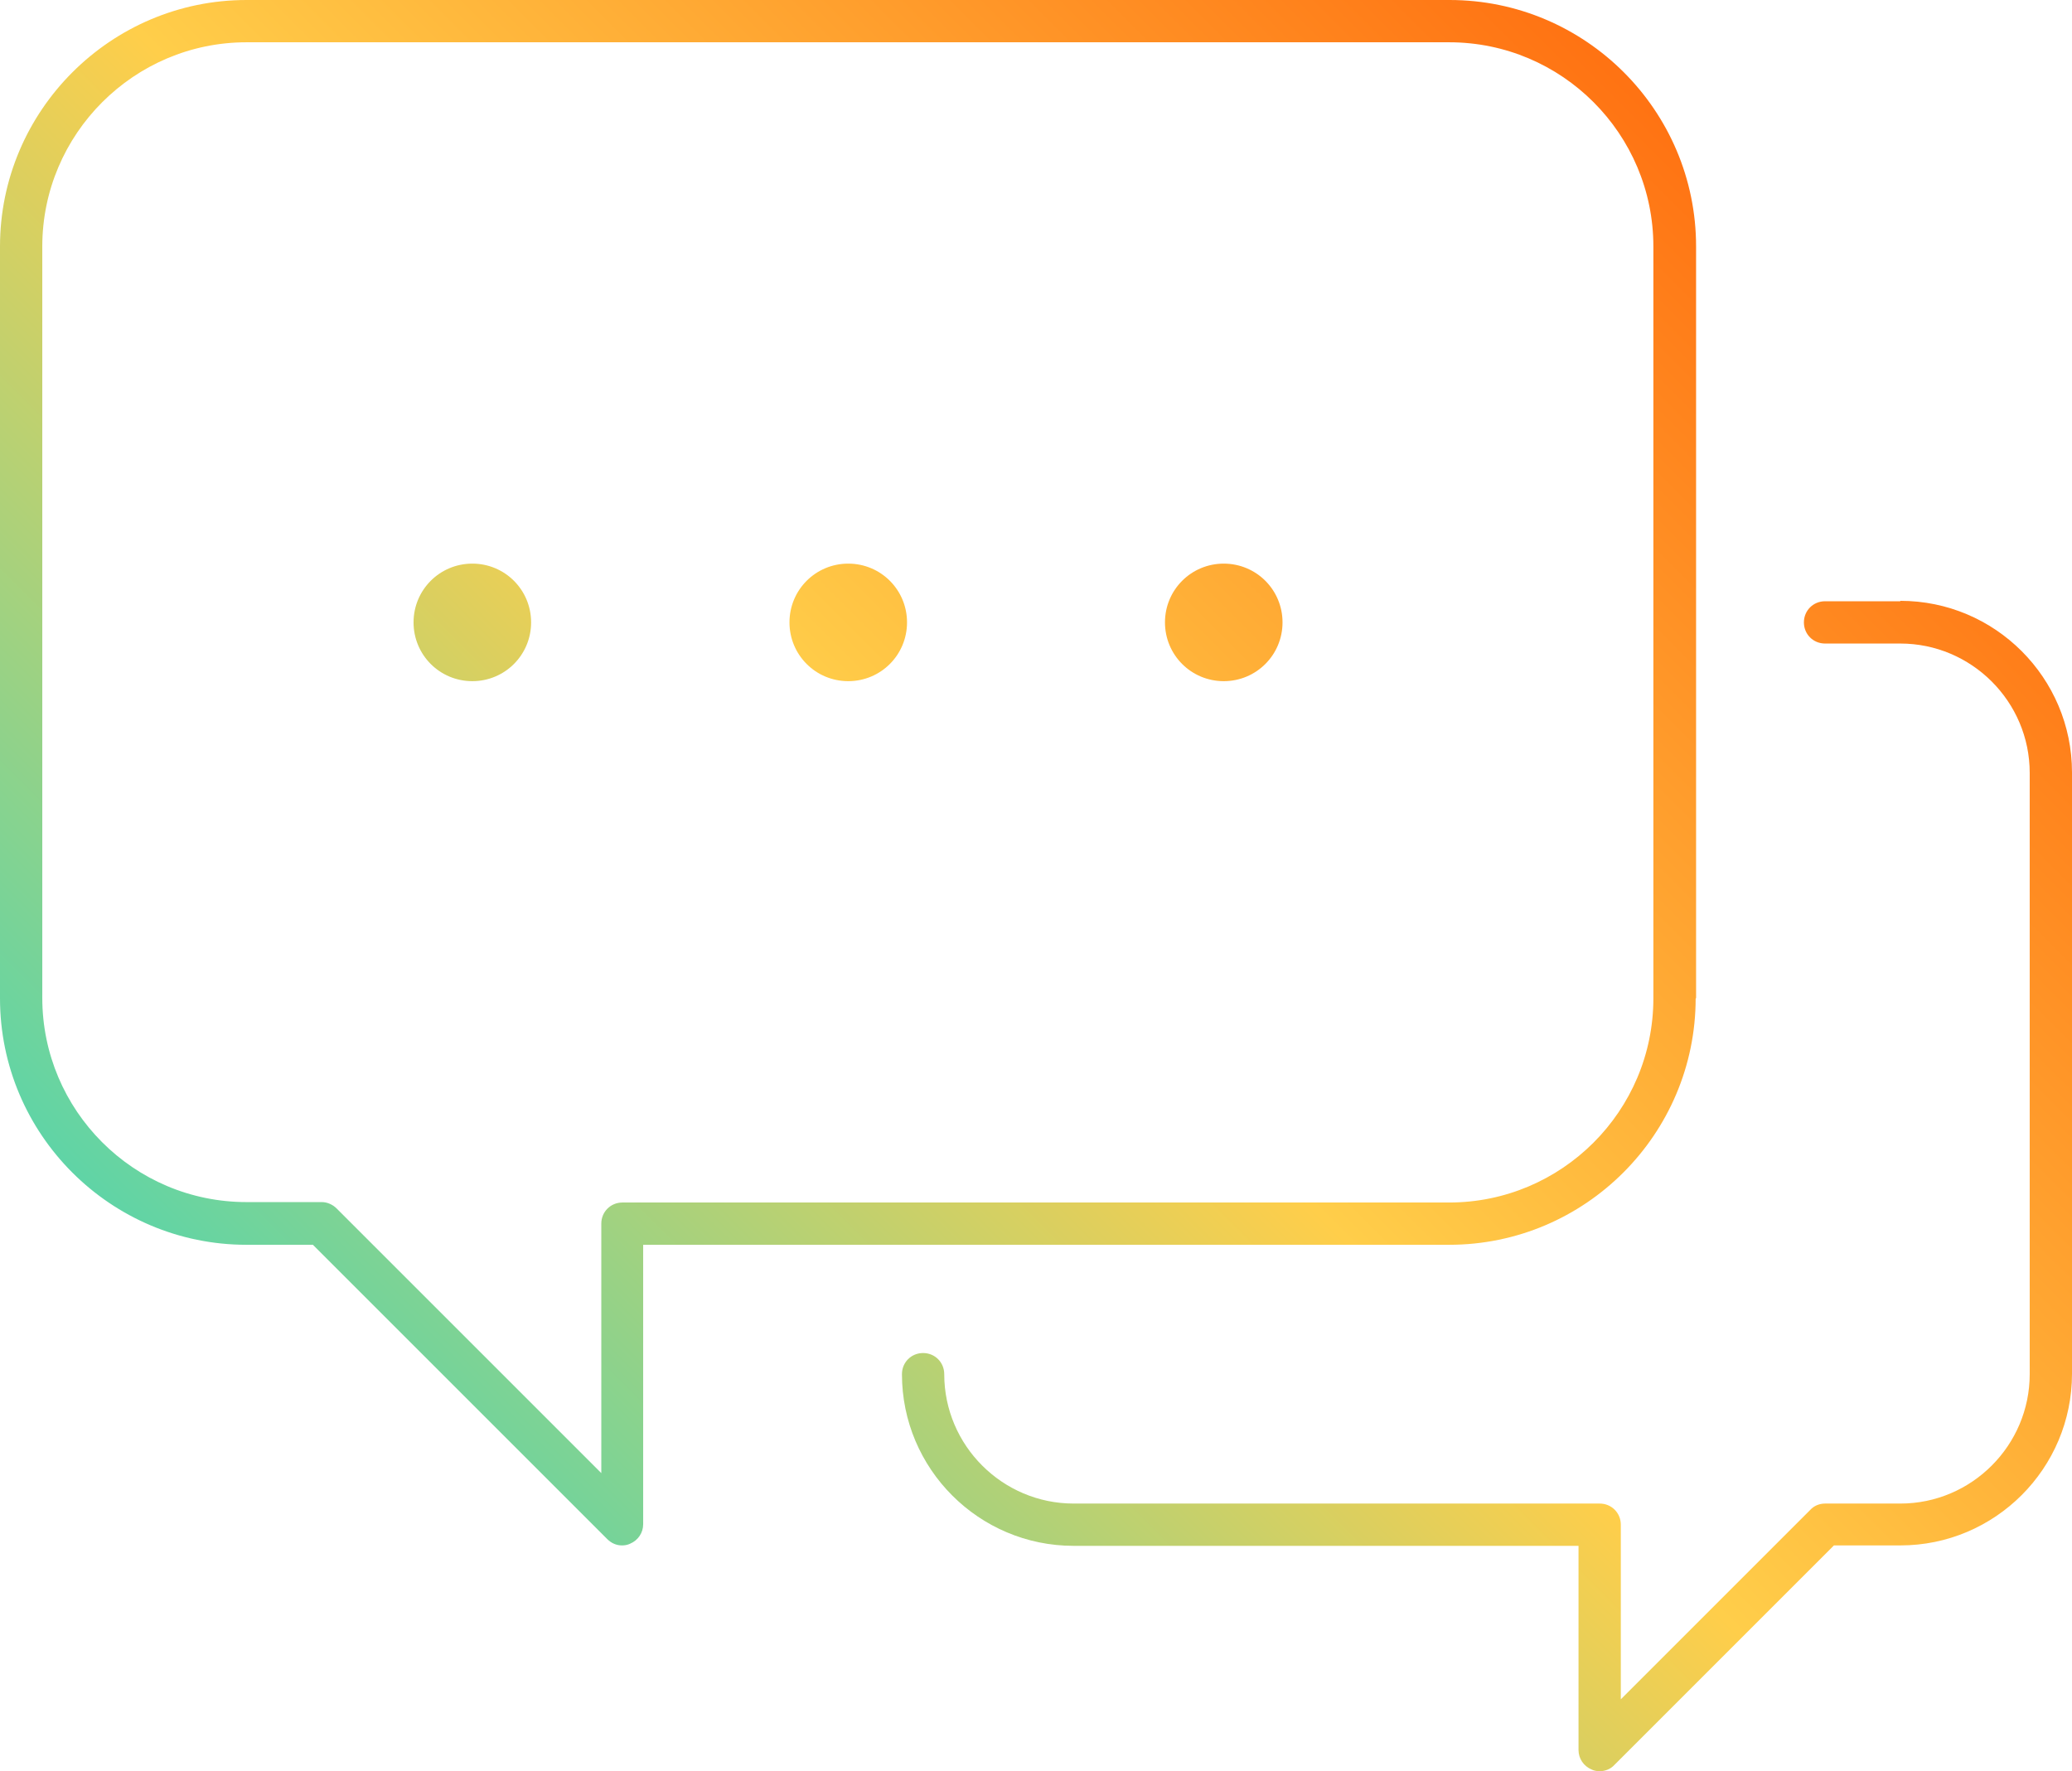
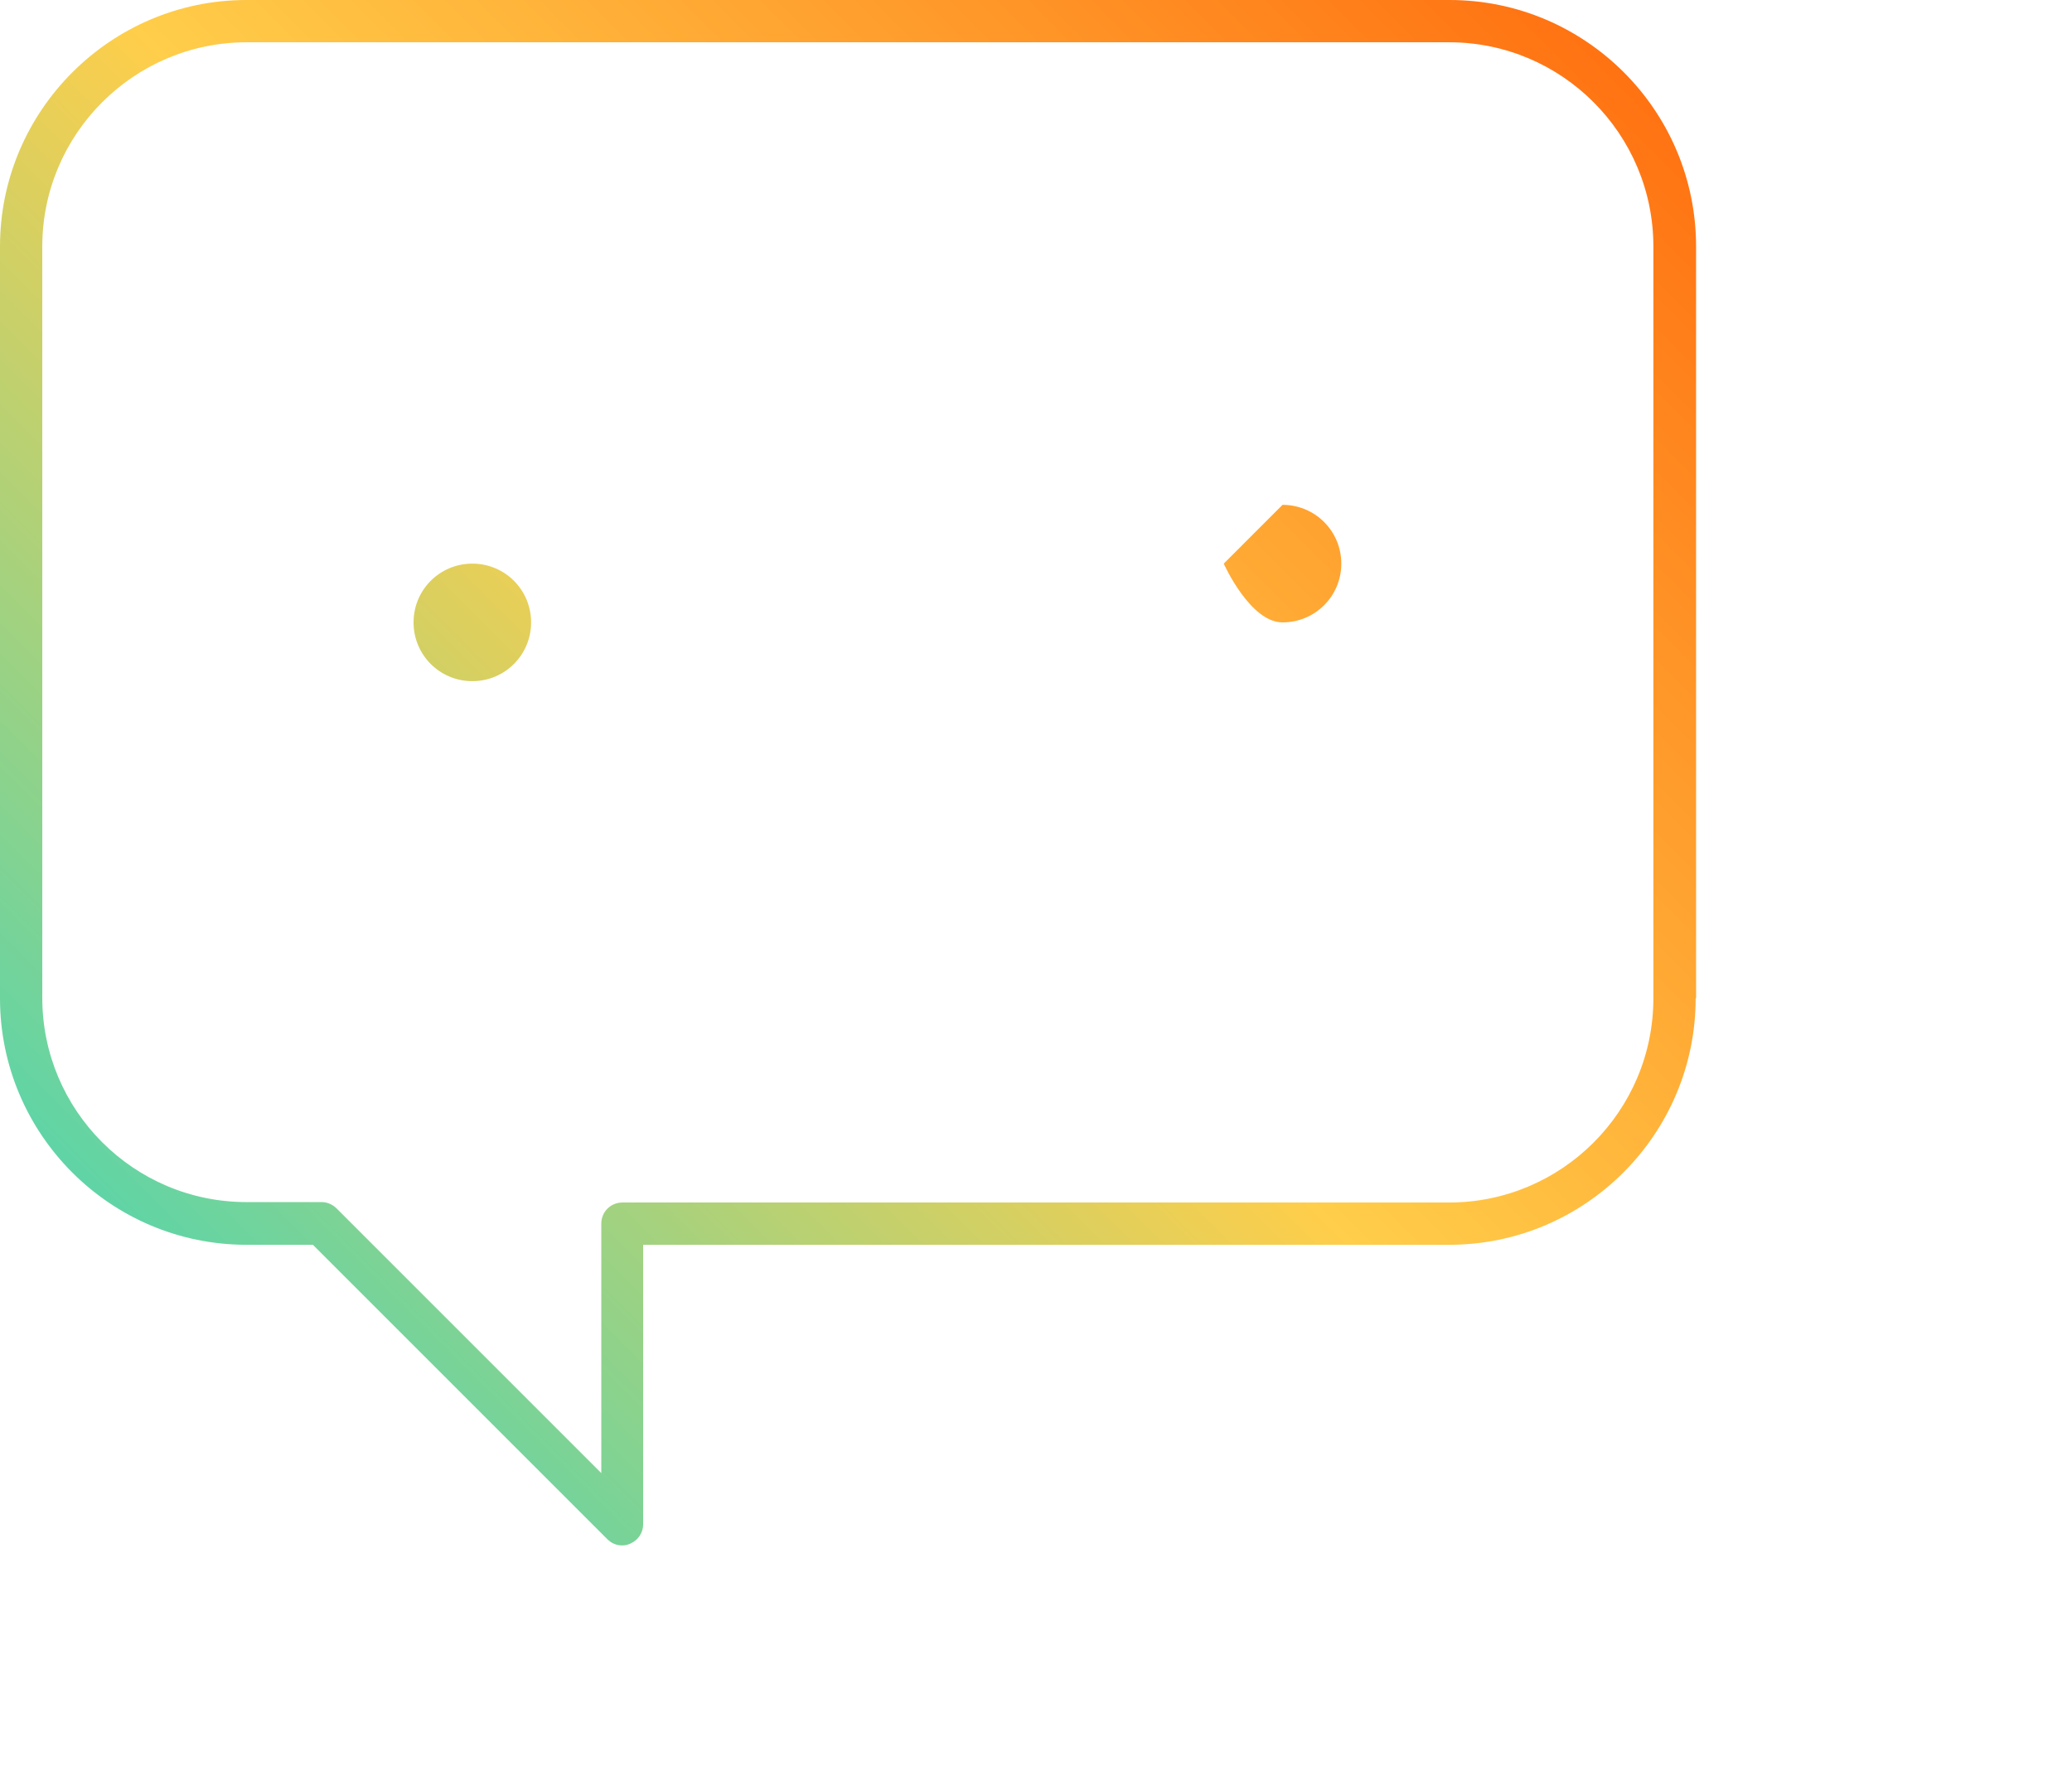
<svg xmlns="http://www.w3.org/2000/svg" xmlns:xlink="http://www.w3.org/1999/xlink" viewBox="0 0 49 41.89">
  <defs>
    <style>.i{fill:url(#e);}.j{fill:url(#d);}.k{fill:url(#g);}.l{fill:url(#f);}.m{fill:url(#h);}</style>
    <linearGradient id="d" x1="-4.13" y1="38.91" x2="41.4" y2="-6.62" gradientTransform="matrix(1, 0, 0, 1, 0, 0)" gradientUnits="userSpaceOnUse">
      <stop offset="0" stop-color="#00d8dd" />
      <stop offset=".5" stop-color="#ffce4a" />
      <stop offset="1" stop-color="#ff5400" />
    </linearGradient>
    <linearGradient id="e" x1="12.68" y1="55.72" x2="58.21" y2="10.19" xlink:href="#d" />
    <linearGradient id="f" x1=".31" y1="43.35" x2="45.84" y2="-2.18" xlink:href="#d" />
    <linearGradient id="g" x1="-4.13" y1="38.91" x2="41.4" y2="-6.62" xlink:href="#d" />
    <linearGradient id="h" x1="-8.57" y1="34.46" x2="36.95" y2="-11.07" xlink:href="#d" />
  </defs>
  <g id="a" />
  <g id="b">
    <g id="c">
      <g>
        <path class="j" d="M40.11,23.61V5.83c0-3.22-2.62-5.83-5.83-5.83H5.83C2.62,0,0,2.62,0,5.83V23.61c0,3.22,2.62,5.83,5.83,5.83h1.57l6.96,6.96c.1,.1,.22,.15,.35,.15,.06,0,.13-.01,.19-.04,.19-.08,.31-.26,.31-.46v-6.61h19.06c3.22,0,5.83-2.62,5.83-5.83Zm-25.39,4.83c-.28,0-.5,.22-.5,.5v5.9l-6.26-6.26c-.09-.09-.22-.15-.35-.15h-1.78c-2.67,0-4.83-2.17-4.83-4.83V5.83C1,3.17,3.17,1,5.83,1h28.44c2.67,0,4.83,2.17,4.83,4.83V23.61c0,2.67-2.17,4.83-4.83,4.83H14.72Z" />
-         <path class="i" d="M44.94,14.22h-1.78c-.28,0-.5,.22-.5,.5s.22,.5,.5,.5h1.78c1.68,0,3.06,1.37,3.06,3.06v14.22c0,1.68-1.37,3.06-3.06,3.06h-1.78c-.13,0-.26,.05-.35,.15l-4.48,4.48v-4.13c0-.28-.22-.5-.5-.5h-12.44c-1.68,0-3.06-1.37-3.06-3.06,0-.28-.22-.5-.5-.5s-.5,.22-.5,.5c0,2.24,1.82,4.06,4.06,4.06h11.94v4.83c0,.2,.12,.38,.31,.46,.06,.03,.13,.04,.19,.04,.13,0,.26-.05,.35-.15l5.19-5.19h1.57c2.24,0,4.06-1.82,4.06-4.06v-14.22c0-2.24-1.82-4.06-4.06-4.06Z" />
-         <path class="l" d="M28.94,13.33c-.77,0-1.39,.62-1.39,1.39s.62,1.39,1.39,1.39,1.39-.62,1.39-1.39-.62-1.39-1.39-1.39Z" />
-         <path class="k" d="M20.06,13.33c-.77,0-1.39,.62-1.39,1.39s.62,1.39,1.39,1.39,1.39-.62,1.39-1.39-.62-1.39-1.39-1.39Z" />
+         <path class="l" d="M28.94,13.33s.62,1.39,1.39,1.39,1.39-.62,1.39-1.39-.62-1.39-1.39-1.39Z" />
        <path class="m" d="M11.17,13.33c-.77,0-1.39,.62-1.39,1.39s.62,1.39,1.39,1.39,1.39-.62,1.39-1.39-.62-1.39-1.39-1.39Z" />
      </g>
    </g>
  </g>
</svg>